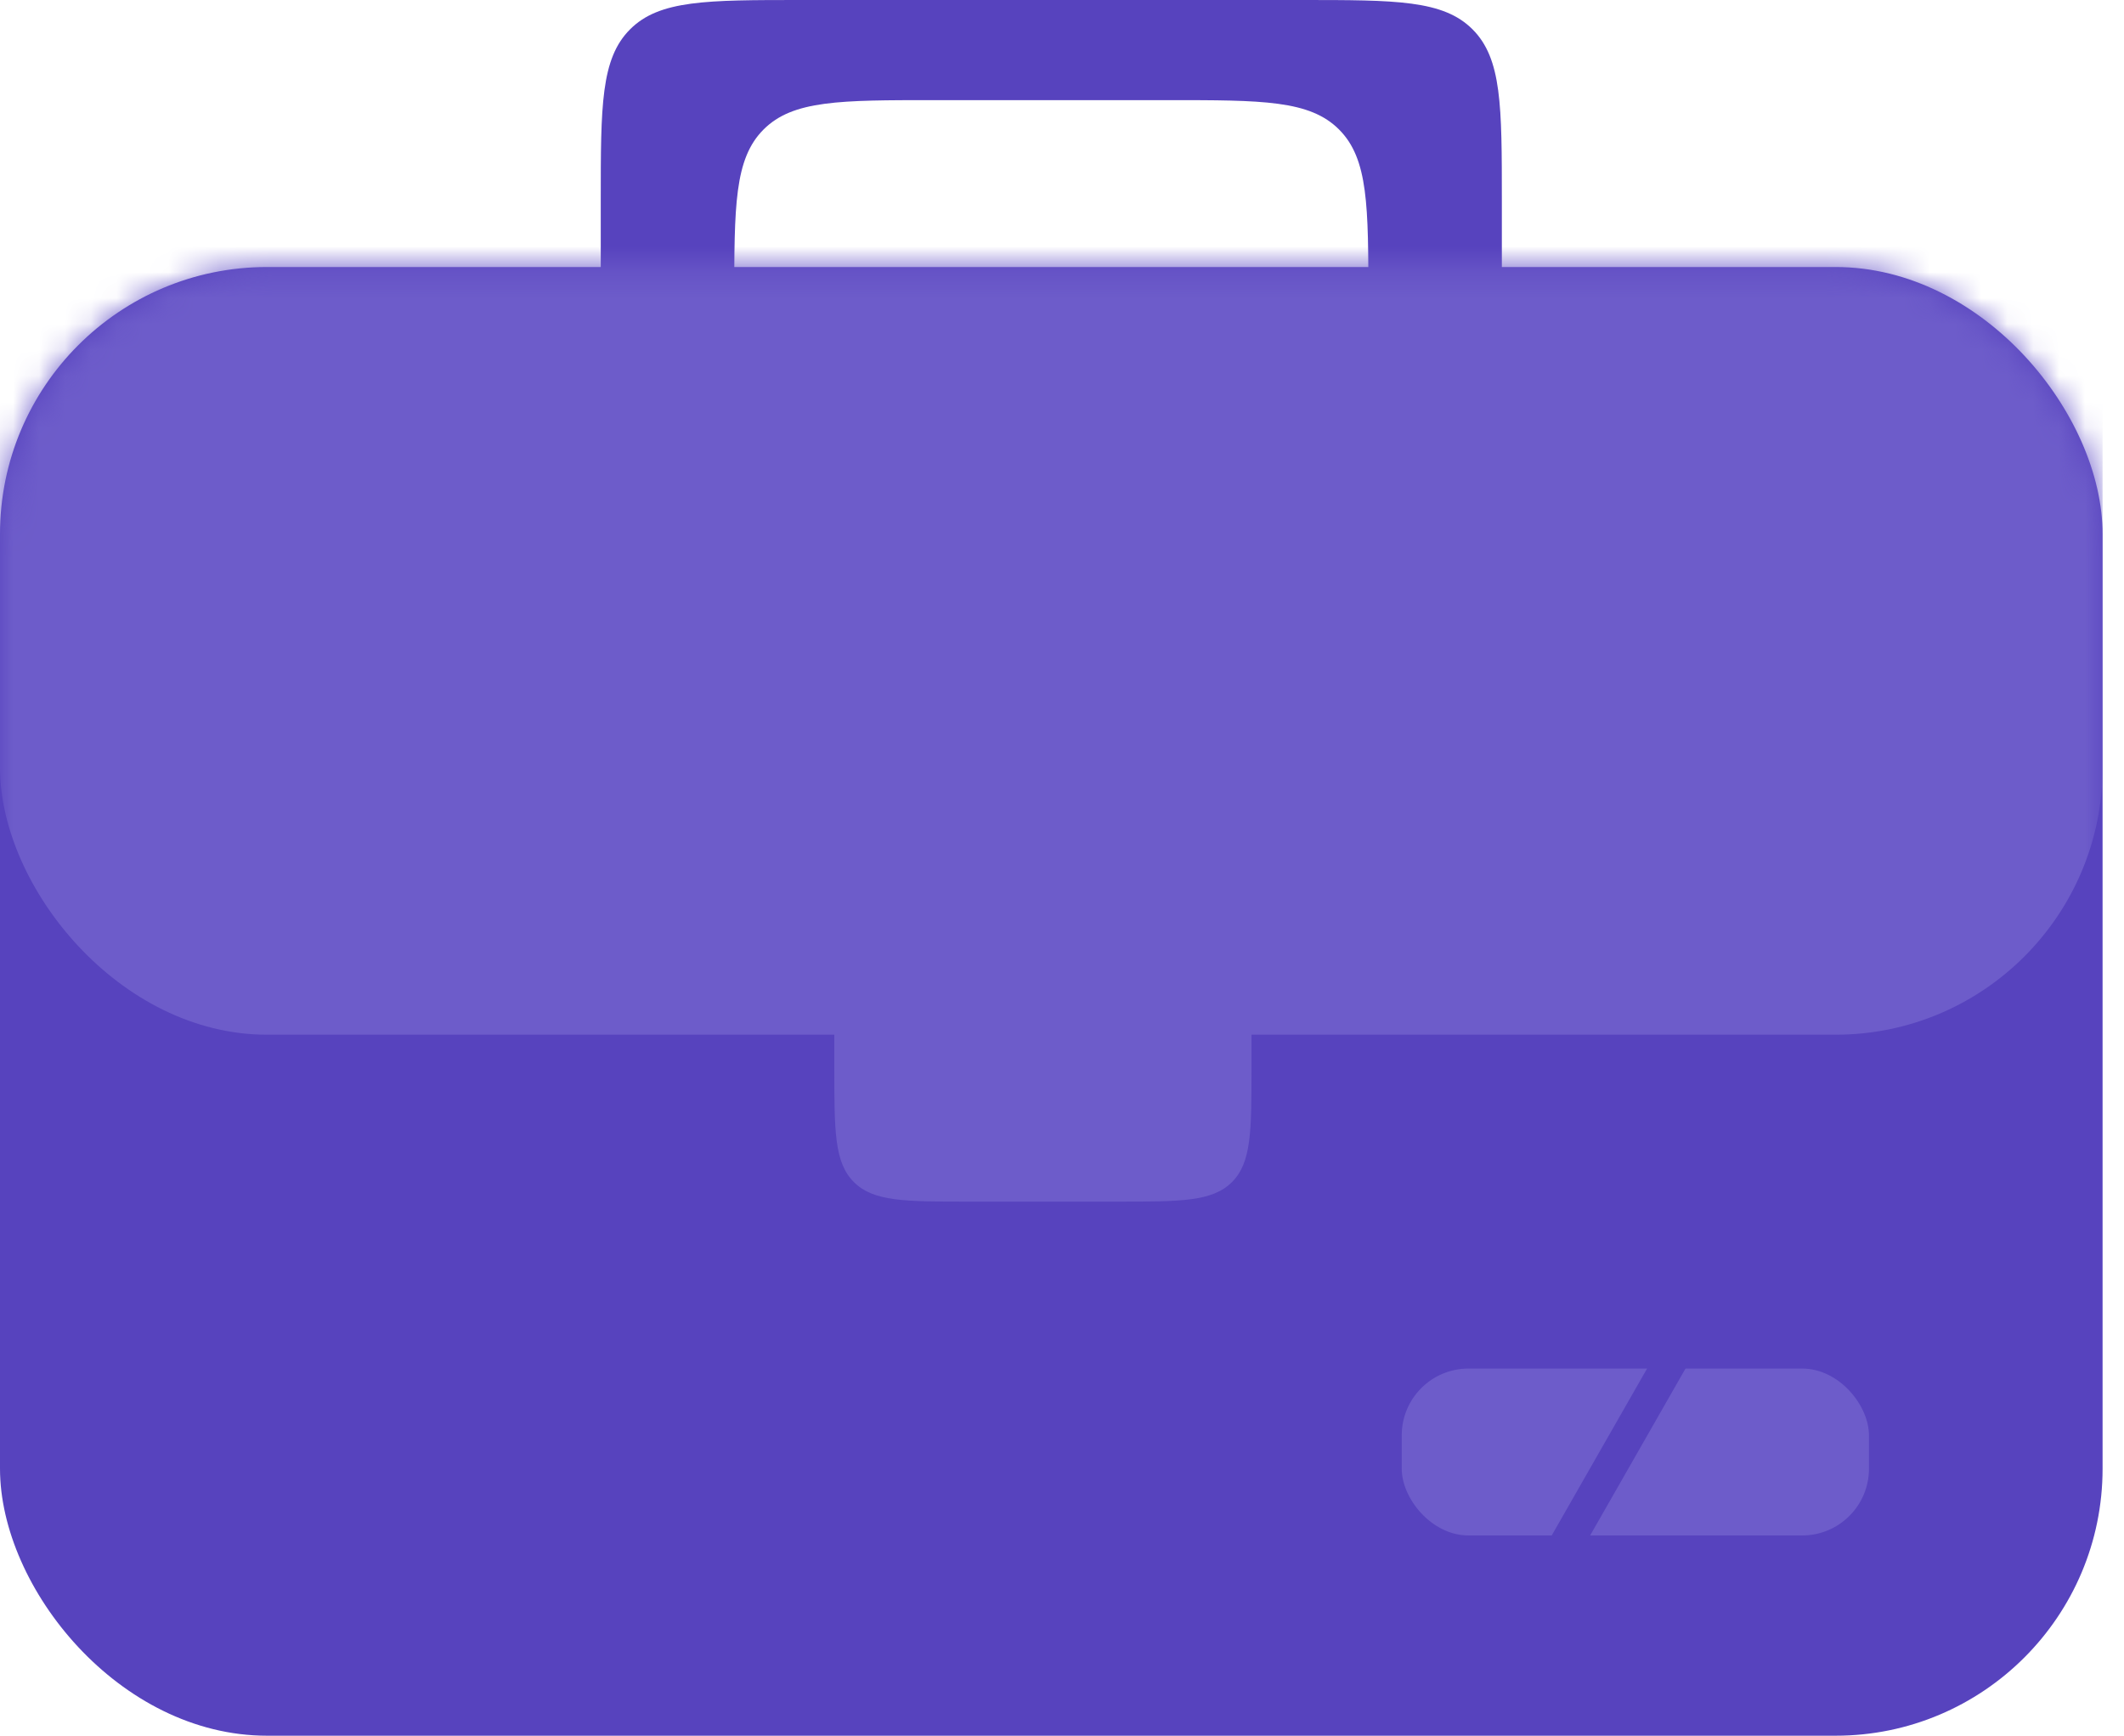
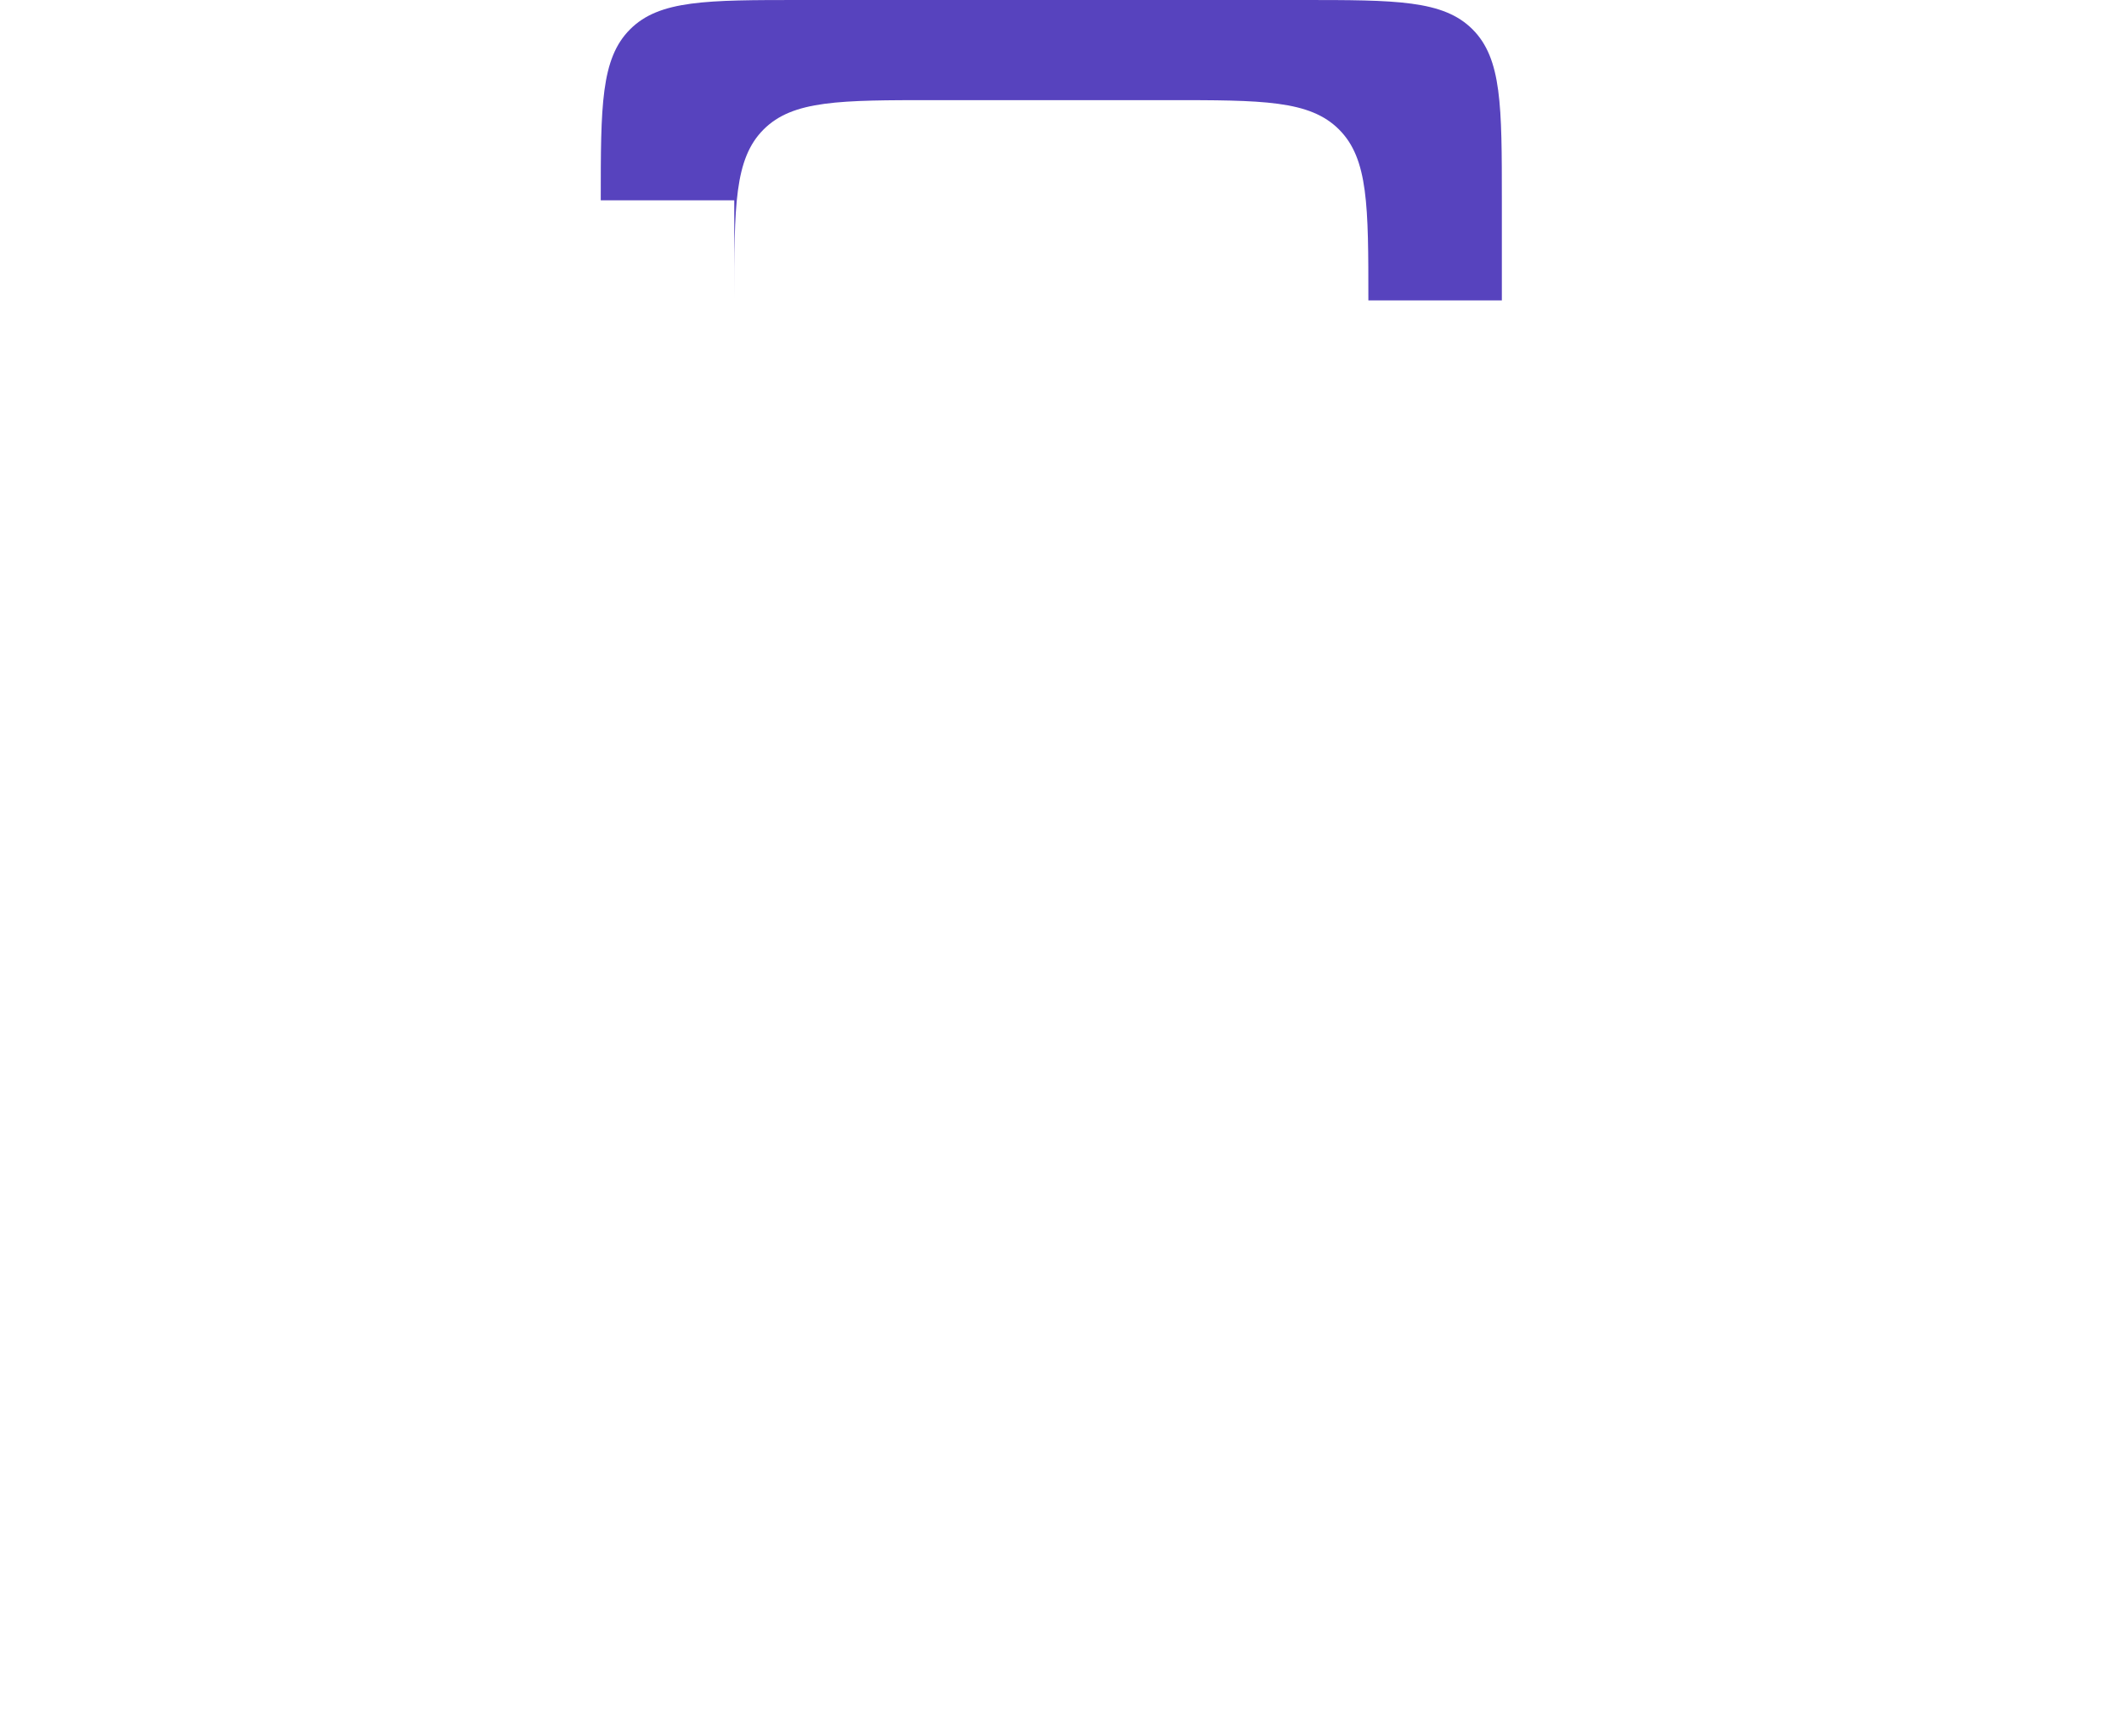
<svg xmlns="http://www.w3.org/2000/svg" width="82" height="67" viewBox="0 0 82 67" fill="none">
-   <path fill-rule="evenodd" clip-rule="evenodd" d="M23.193 7.731C23.193 4.086 23.193 2.264 24.325 1.132C25.457 0 27.279 0 30.924 0H50.251C53.895 0 55.717 0 56.849 1.132C57.981 2.264 57.981 4.086 57.981 7.731V11.596H52.828C52.828 7.952 52.828 6.13 51.695 4.998C50.563 3.865 48.741 3.865 45.097 3.865H36.078C32.433 3.865 30.611 3.865 29.479 4.998C28.347 6.13 28.347 7.952 28.347 11.596H23.193V7.731Z" fill="#5743BE" />
-   <rect y="10.307" width="81.173" height="56.692" rx="10.308" fill="#5743BE" />
+   <path fill-rule="evenodd" clip-rule="evenodd" d="M23.193 7.731C23.193 4.086 23.193 2.264 24.325 1.132C25.457 0 27.279 0 30.924 0H50.251C53.895 0 55.717 0 56.849 1.132C57.981 2.264 57.981 4.086 57.981 7.731V11.596H52.828C52.828 7.952 52.828 6.13 51.695 4.998C50.563 3.865 48.741 3.865 45.097 3.865H36.078C32.433 3.865 30.611 3.865 29.479 4.998C28.347 6.13 28.347 7.952 28.347 11.596V7.731Z" fill="#5743BE" />
  <mask id="mask0" mask-type="alpha" maskUnits="userSpaceOnUse" x="0" y="10" width="82" height="57">
    <rect y="10.307" width="81.173" height="56.692" rx="10.308" fill="#5743BE" />
  </mask>
  <g mask="url(#mask0)">
-     <path d="M32.21 41.23V37.364H48.316V41.23C48.316 43.659 48.316 44.874 47.562 45.629C46.807 46.383 45.592 46.383 43.162 46.383H37.364C34.935 46.383 33.72 46.383 32.965 45.629C32.21 44.874 32.21 43.659 32.21 41.23Z" fill="#6D5CCA" />
-     <rect y="-16.752" width="81.173" height="56.692" rx="10.308" fill="#6D5CCA" />
-   </g>
-   <rect x="54.116" y="52.827" width="18.038" height="6.442" rx="2.577" fill="#6D5CCA" />
-   <path d="M65.066 51.538L59.912 60.557" stroke="#5743BE" stroke-width="1.288" />
+     </g>
</svg>